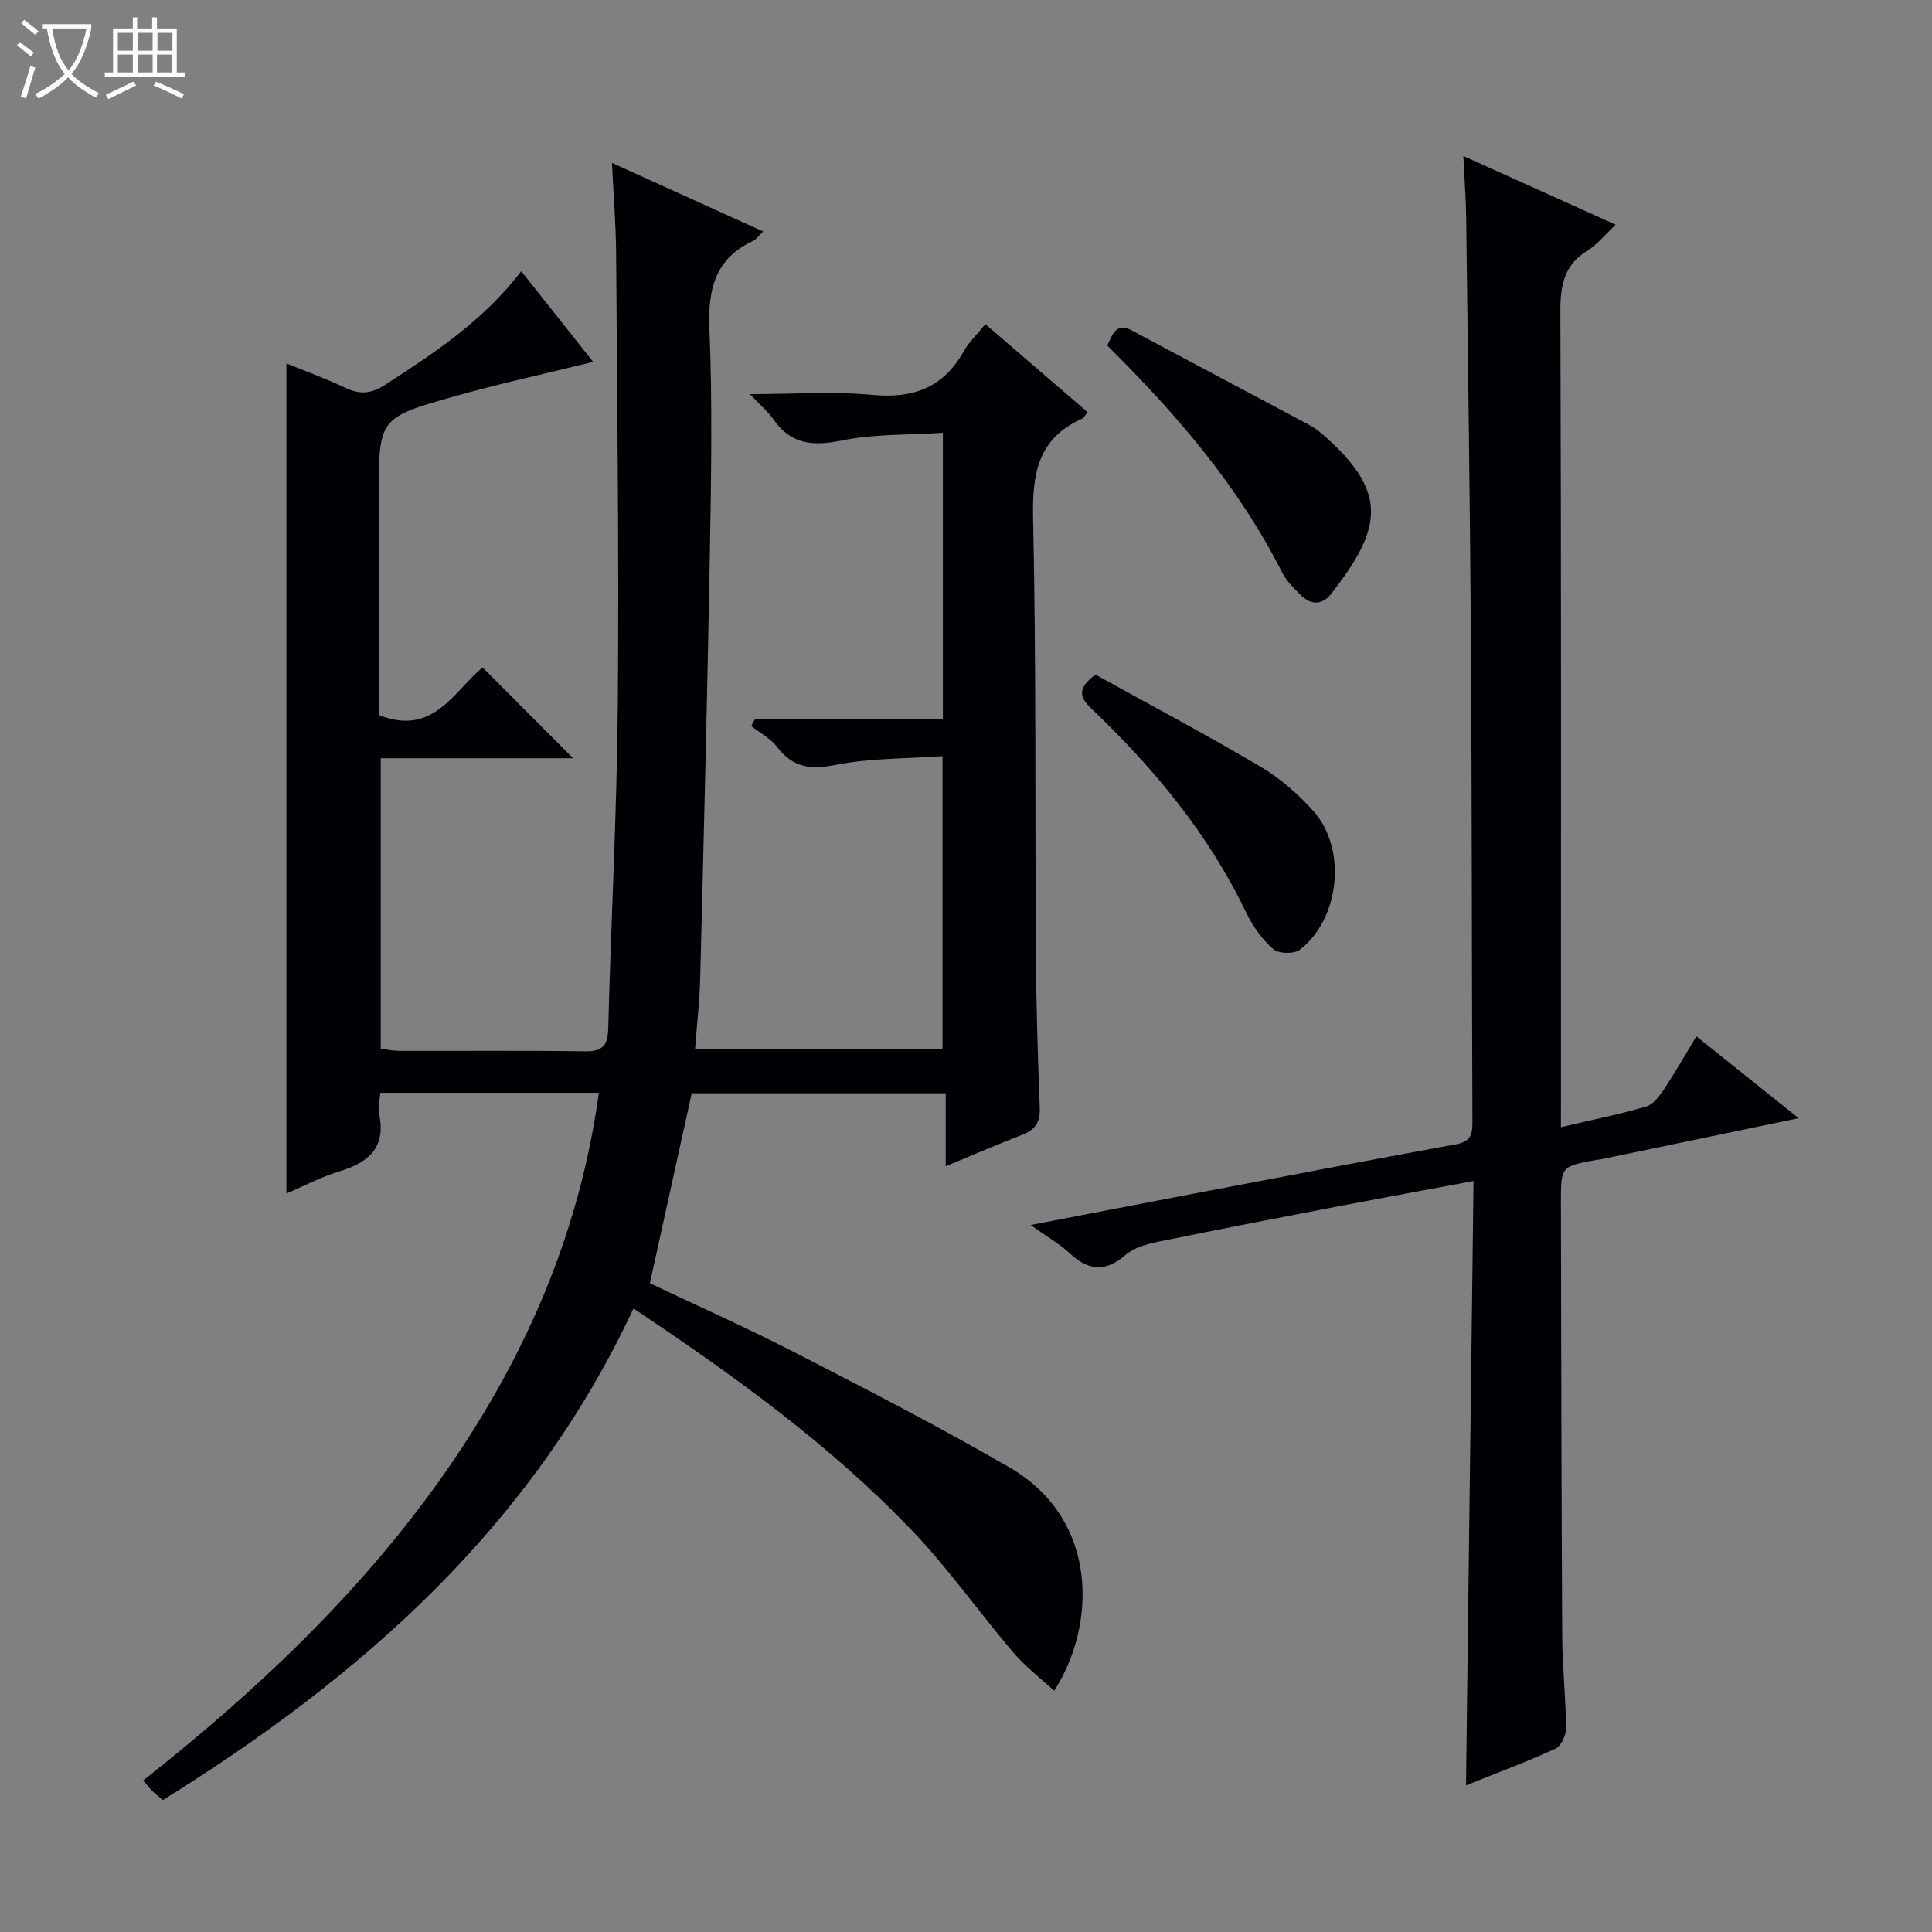
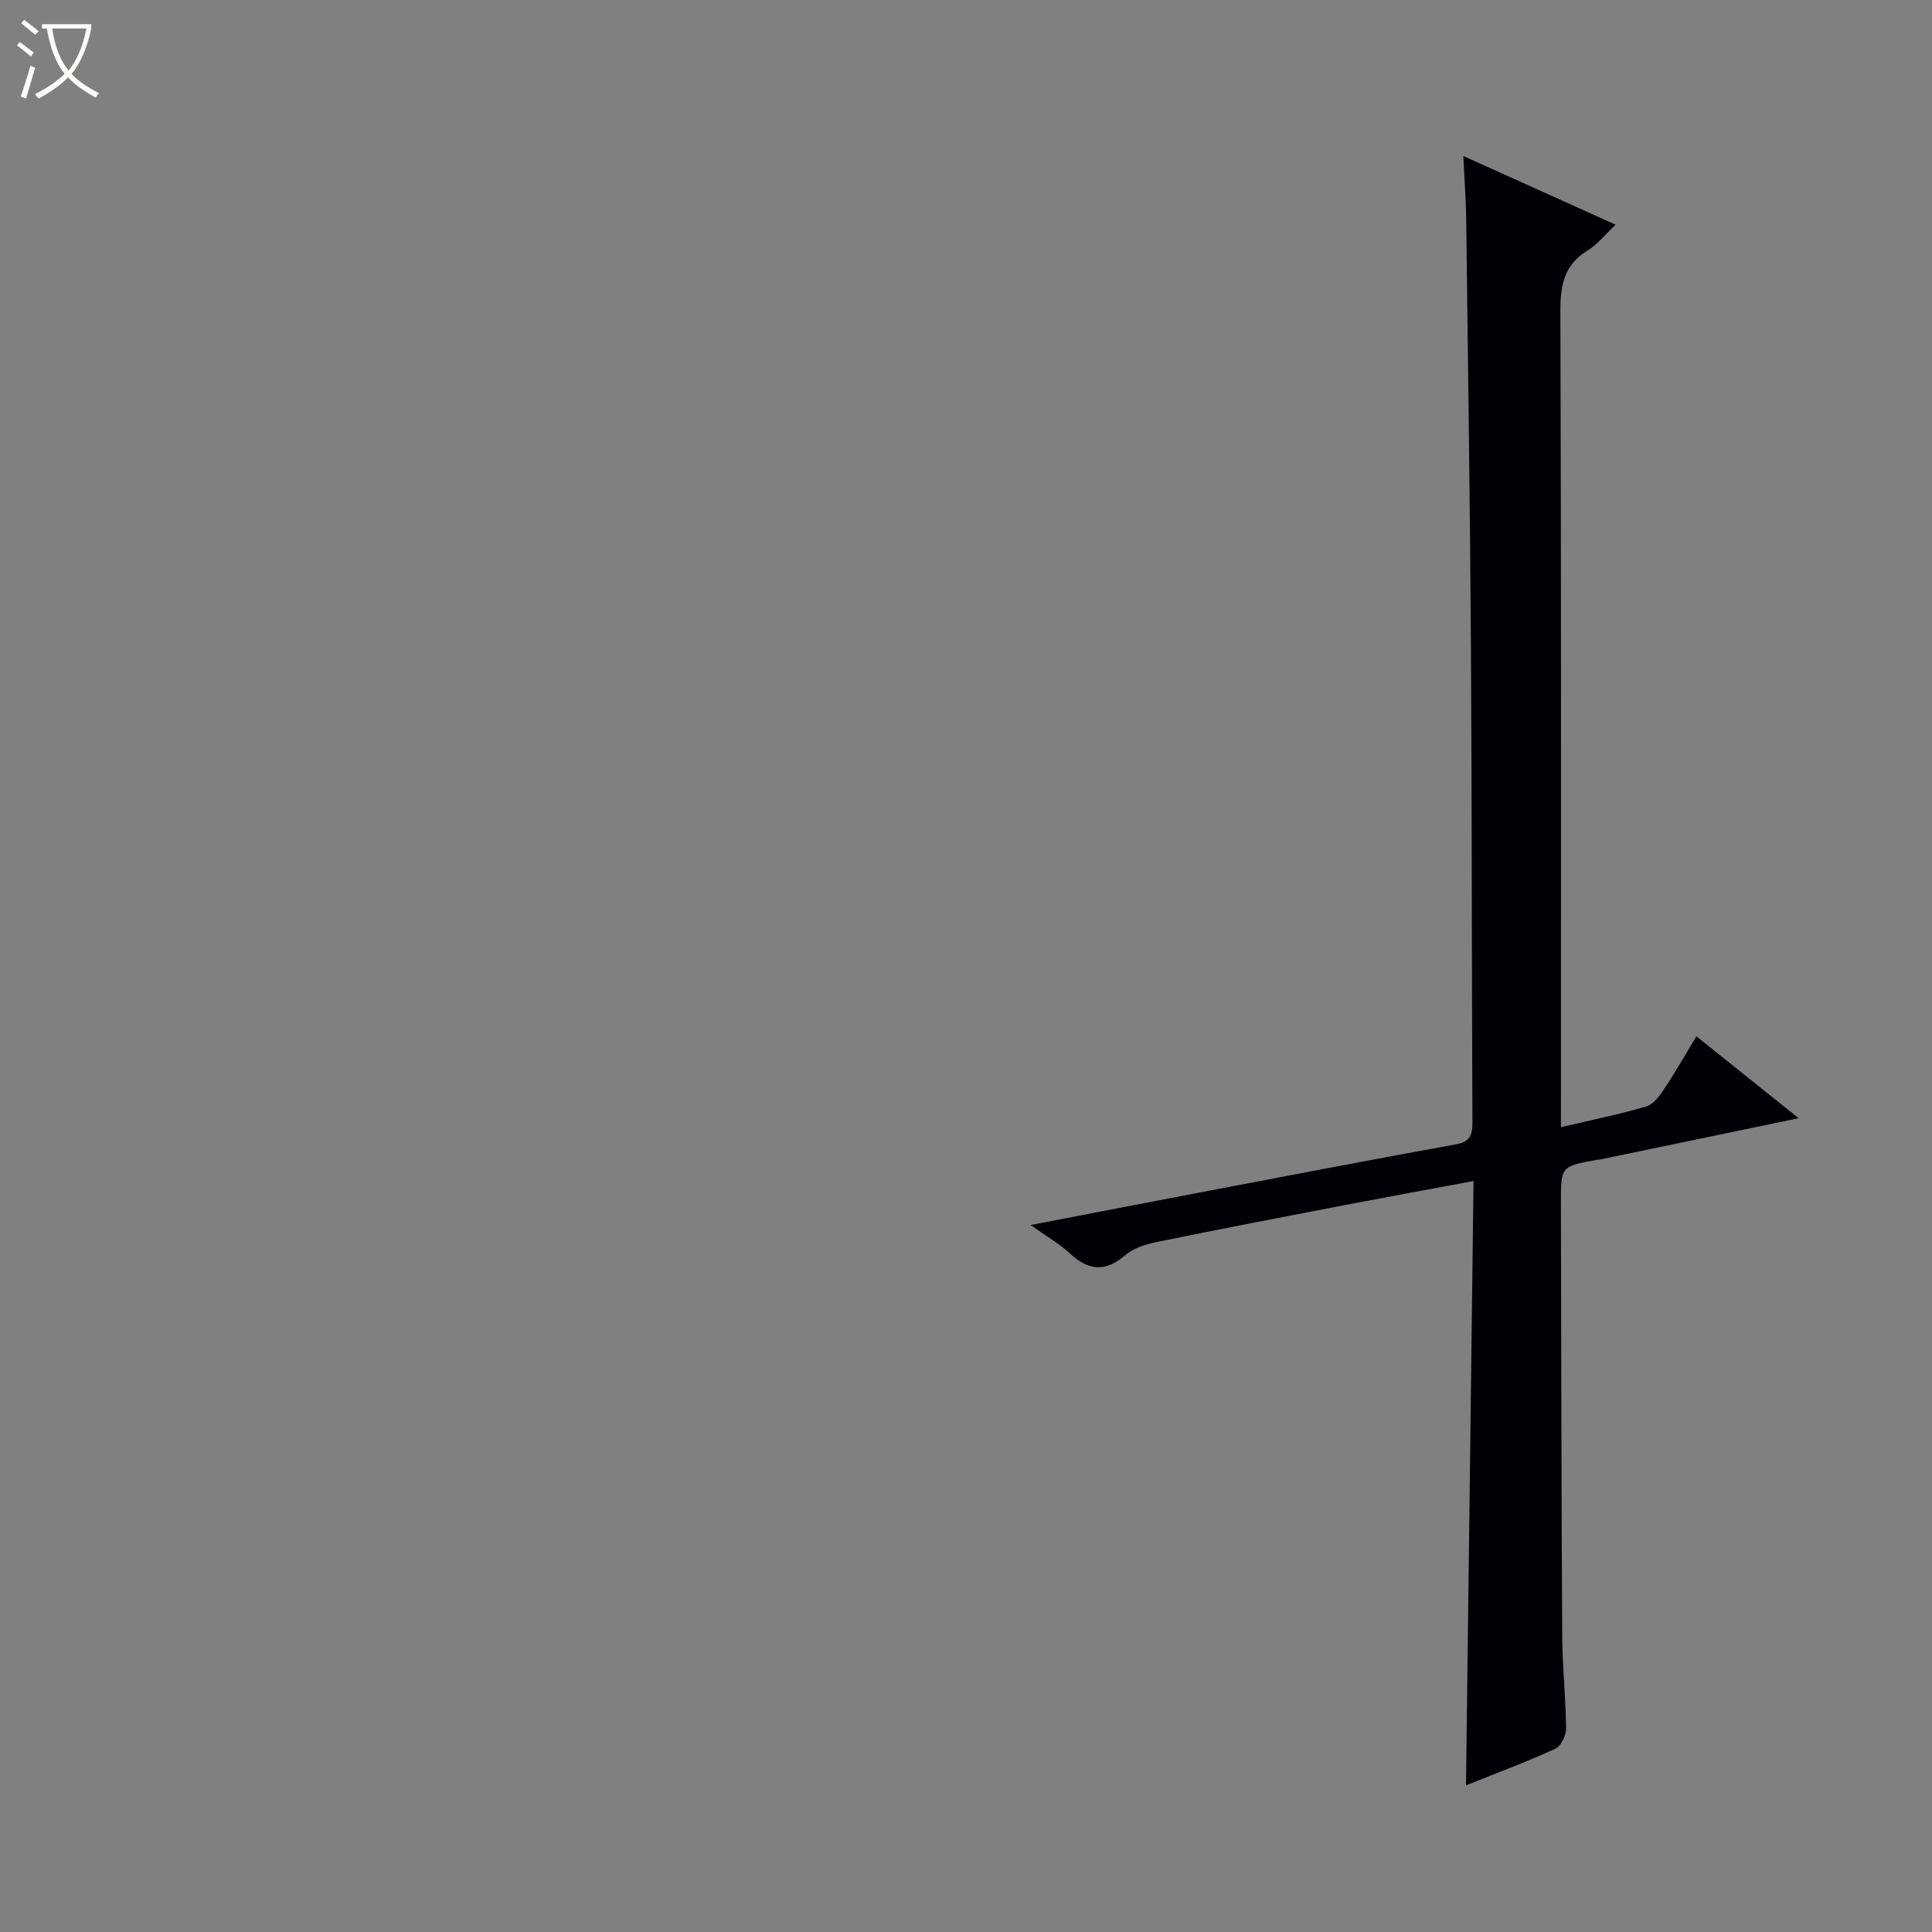
<svg xmlns="http://www.w3.org/2000/svg" enable-background="new 0 0 400 400" viewBox="0 0 400 400">
  <rect x="0" y="0" width="400" height="400" fill="#808080" stroke="none" />
  <path d="m6.4 11.7c-1-.8-1.9-1.6-2.9-2.3l.6-.7c.9.7 1.9 1.4 2.9 2.2zm-2.1 8.3c.7-2.1 1.4-4.2 2-6.4.2.1.6.3 1 .4-.7 2.3-1.3 4.4-1.9 6.4zm3-12.8c-1.1-.9-2.1-1.7-2.9-2.4l.6-.7c1 .8 2 1.5 3 2.4zm1.4-1.3v-.9h10.2v.9c-.9 4.2-2.3 7.3-4.1 9.4 1.3 1.4 3.2 2.7 5.7 4-.2.2-.4.5-.7.9-2.5-1.4-4.4-2.7-5.7-4.2-1.4 1.5-3.5 3-6.1 4.4 0 0 0 0-.1-.1-.3-.4-.5-.7-.7-.8 2.7-1.3 4.7-2.8 6.2-4.2-1.8-2.2-3-5.3-3.7-9.4zm9.2 0h-7.1c.6 3.8 1.7 6.7 3.4 8.7 1.7-2.1 2.9-4.8 3.7-8.7z" fill="#fcfbfa" />
-   <path d="m31.6 3.6h.9v2.3h4.1v9.1h1.7v.9h-16.6v-.9h1.7v-9.1h4.1v-2.3h.9v2.3h3.1v-2.3zm-4 13.3.6.8c-1.9.9-3.8 1.9-5.8 2.8-.2-.3-.3-.6-.5-.9 2-.9 3.9-1.8 5.7-2.7zm-3.2-10.1v3.7h3.1v-3.7zm0 4.5v3.7h3.1v-3.7zm4.1-4.5v3.7h3.1v-3.7zm0 4.5v3.7h3.1v-3.7zm9.1 9.1c-2.1-1.1-4.1-2-5.8-2.7l.5-.8c2.2.9 4.1 1.8 5.8 2.6zm-1.9-13.6h-3.1v3.7h3.1zm-3.2 4.5v3.7h3.1v-3.7z" fill="#fcfbfa" />
  <g fill="#010105">
-     <path d="m123.99 226.25c-15.2 0-29.99 0-45.24 0-.11 1.41-.57 2.92-.28 4.26 1.53 7.06-2.12 10.19-8.29 12.04-3.75 1.13-7.28 3.02-10.88 4.56 0-57.38 0-114.28 0-171.87 4.06 1.66 8.19 3.15 12.14 5.03 2.98 1.42 5.33 1.32 8.22-.55 10.22-6.61 20.36-13.26 28.26-23.57 5.11 6.44 10.02 12.64 14.89 18.78-9.74 2.4-19.35 4.48-28.79 7.15-15.64 4.41-15.6 4.57-15.6 20.73v45.22c11.29 4.53 15.55-4.95 21.49-9.85 6.29 6.32 12.44 12.49 18.74 18.81-12.98 0-26.2 0-39.82 0v60.13c1.19.15 2.45.44 3.71.45 12.83.03 25.67-.1 38.5.1 3.76.06 4.8-1.21 4.89-4.86.57-22.29 1.79-44.57 1.98-66.86.27-31.12-.14-62.24-.35-93.37-.04-5.97-.53-11.94-.86-18.85 10.73 4.87 20.75 9.41 31.32 14.2-1 .94-1.44 1.63-2.08 1.93-7.91 3.7-9.4 10.01-9.06 18.26.64 15.64.35 31.33.08 46.99-.51 29.12-1.26 58.24-1.99 87.36-.12 4.79-.68 9.58-1.06 14.76h51.23c0-19.84 0-39.72 0-60.67-7.42.53-14.92.38-22.11 1.8-5.22 1.03-8.86.59-12.13-3.7-1.35-1.78-3.56-2.91-5.37-4.33.27-.51.54-1.01.81-1.52h38.87c0-19.89 0-39.11 0-59.2-7.11.47-14.15.21-20.86 1.58-6.01 1.23-10.59.88-14.24-4.39-1.09-1.57-2.62-2.83-4.86-5.2 9.22 0 17.34-.59 25.33.16 8.49.8 14.76-1.49 18.98-9.07 1.03-1.85 2.66-3.37 4.45-5.58 7.16 6.16 14.14 12.18 21.16 18.22-.5.62-.73 1.18-1.14 1.36-9.2 4.1-10.35 11.48-10.14 20.73.66 29.98.38 59.98.58 89.98.07 10.65.38 21.3.8 31.94.12 3-.94 4.58-3.65 5.62-5.07 1.95-10.06 4.12-15.82 6.5 0-5.35 0-10.07 0-15.11-18 0-35.39 0-52.59 0-2.86 12.99-5.7 25.89-8.66 39.33 9.69 4.61 19.98 9.18 29.98 14.32 14.93 7.68 29.89 15.36 44.42 23.78 18.98 10.99 17.81 33.2 9.3 46.28-2.92-2.7-5.99-5.02-8.43-7.89-7.11-8.36-13.47-17.43-21.04-25.34-16.99-17.76-36.85-32.05-57.63-45.93-21.03 45.14-56.3 76.23-97.44 101.79-.87-.74-1.53-1.24-2.11-1.82-.58-.57-1.08-1.22-1.96-2.24 23.18-18.3 44.4-38.29 61.51-62.33 17.09-24.07 28.74-50.3 32.84-80.05z" />
    <path d="m323.17 233.37c6.46-1.52 12.13-2.66 17.66-4.28 1.48-.43 2.76-2.19 3.71-3.61 2.29-3.44 4.33-7.04 6.68-10.92 7.01 5.61 13.68 10.96 21.17 16.95-14.42 3-27.8 5.78-41.18 8.56-.16.03-.33.02-.5.04-7.54 1.36-7.55 1.36-7.54 8.85.07 29.98.1 59.97.27 89.95.04 6.31.75 12.61.8 18.92.01 1.44-1.04 3.68-2.21 4.22-6.01 2.75-12.22 5.06-18.51 7.59.52-41.75 1.04-83.09 1.56-125.12-9.5 1.77-18.12 3.34-26.72 4.99-12.87 2.47-25.74 4.95-38.58 7.58-2.36.48-5 1.22-6.74 2.73-4.17 3.6-7.66 3.29-11.54-.32-2.12-1.97-4.72-3.44-8.12-5.87 12.43-2.39 23.56-4.56 34.71-6.68 17.78-3.38 35.55-6.8 53.35-10.03 2.8-.51 3.42-1.81 3.41-4.37-.14-32.98-.1-65.97-.31-98.95-.19-29.47-.62-58.93-.98-88.4-.05-3.96-.36-7.93-.59-12.9 10.76 4.85 20.89 9.42 31.53 14.22-2.19 2.05-3.77 4.09-5.82 5.35-4.91 3.01-5.64 7.27-5.62 12.68.19 53.98.12 107.95.12 161.93-.01 1.97-.01 3.95-.01 6.89z" />
-     <path d="m229.27 71.57c1.12-2.63 1.94-4.84 5.17-3.1 12.28 6.59 24.61 13.07 36.89 19.66 1.3.7 2.44 1.73 3.55 2.73 12.62 11.42 11.06 18.84.72 32.1-1.88 2.41-4.27 2.32-6.39.16-1.39-1.41-2.89-2.87-3.76-4.6-9.02-17.88-21.89-32.78-36.18-46.95z" />
-     <path d="m226.79 139.67c11.34 6.27 22.91 12.4 34.17 19.06 4.08 2.41 7.85 5.7 11.01 9.25 6.94 7.79 5.42 22.32-2.88 28.67-1.19.91-4.4.82-5.49-.15-2.3-2.03-4.24-4.74-5.58-7.53-7.8-16.3-19.11-29.91-32.06-42.26-2.51-2.39-2.92-4.22.83-7.04z" />
  </g>
</svg>